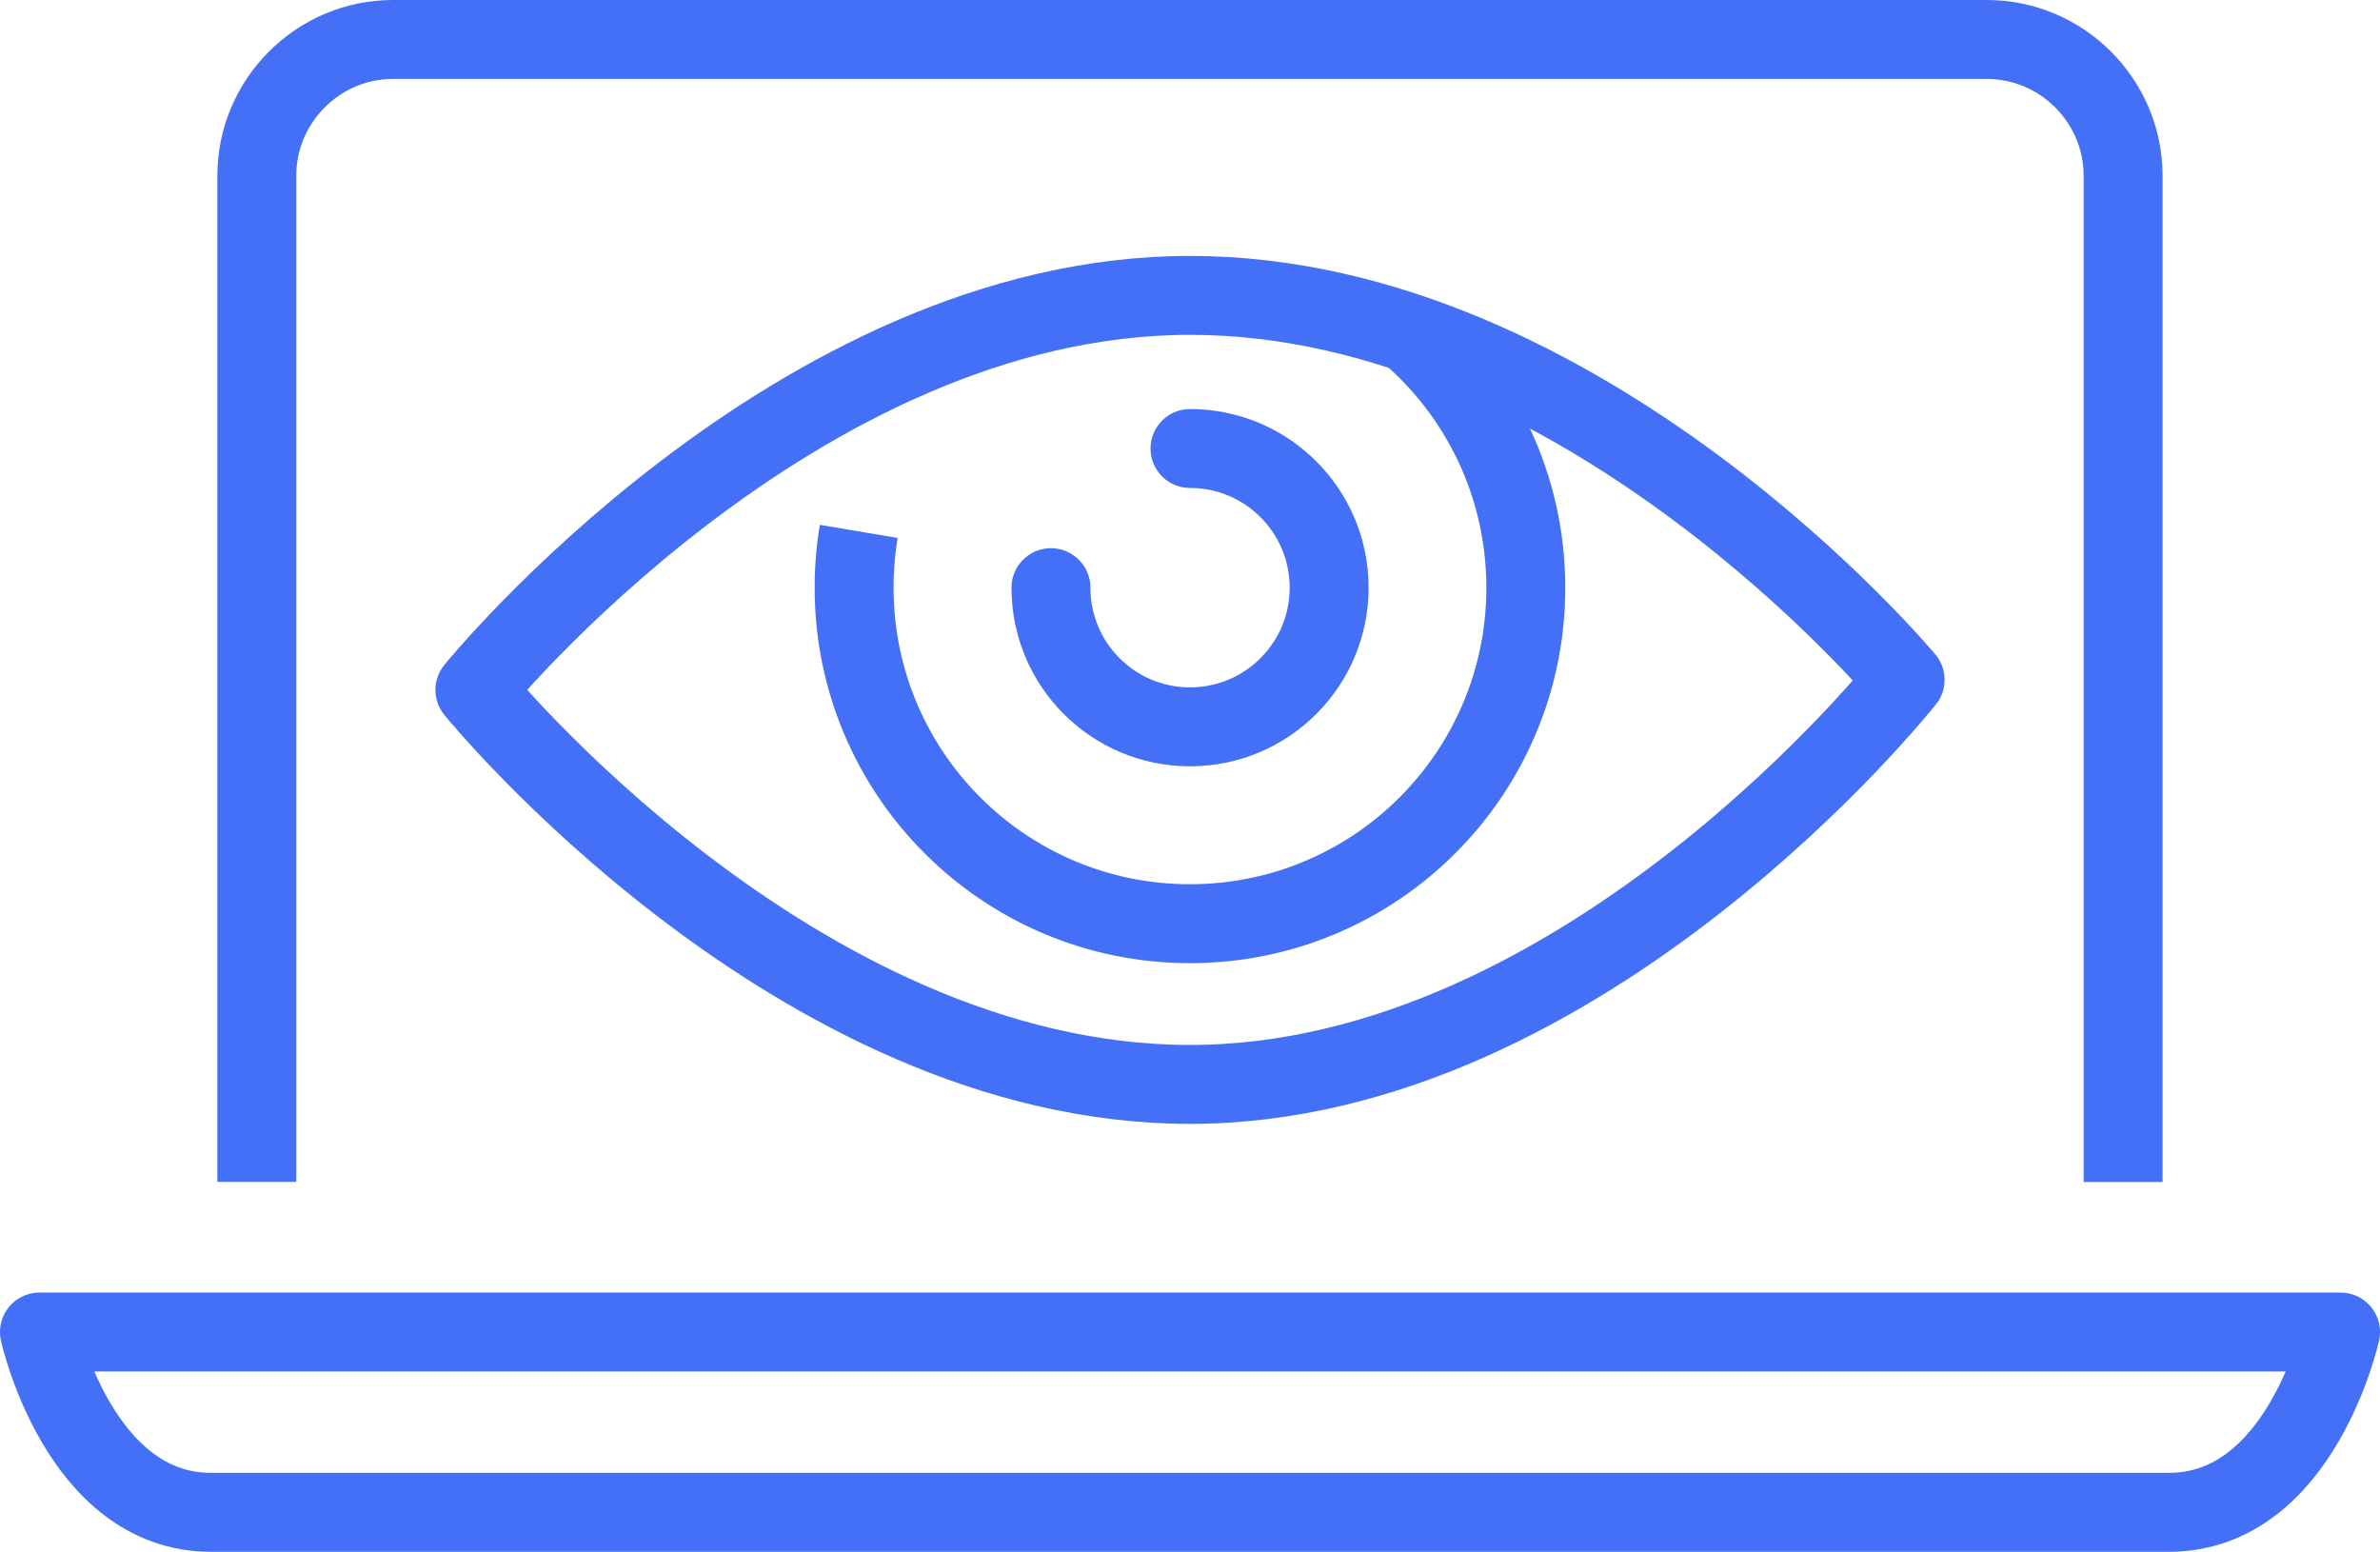
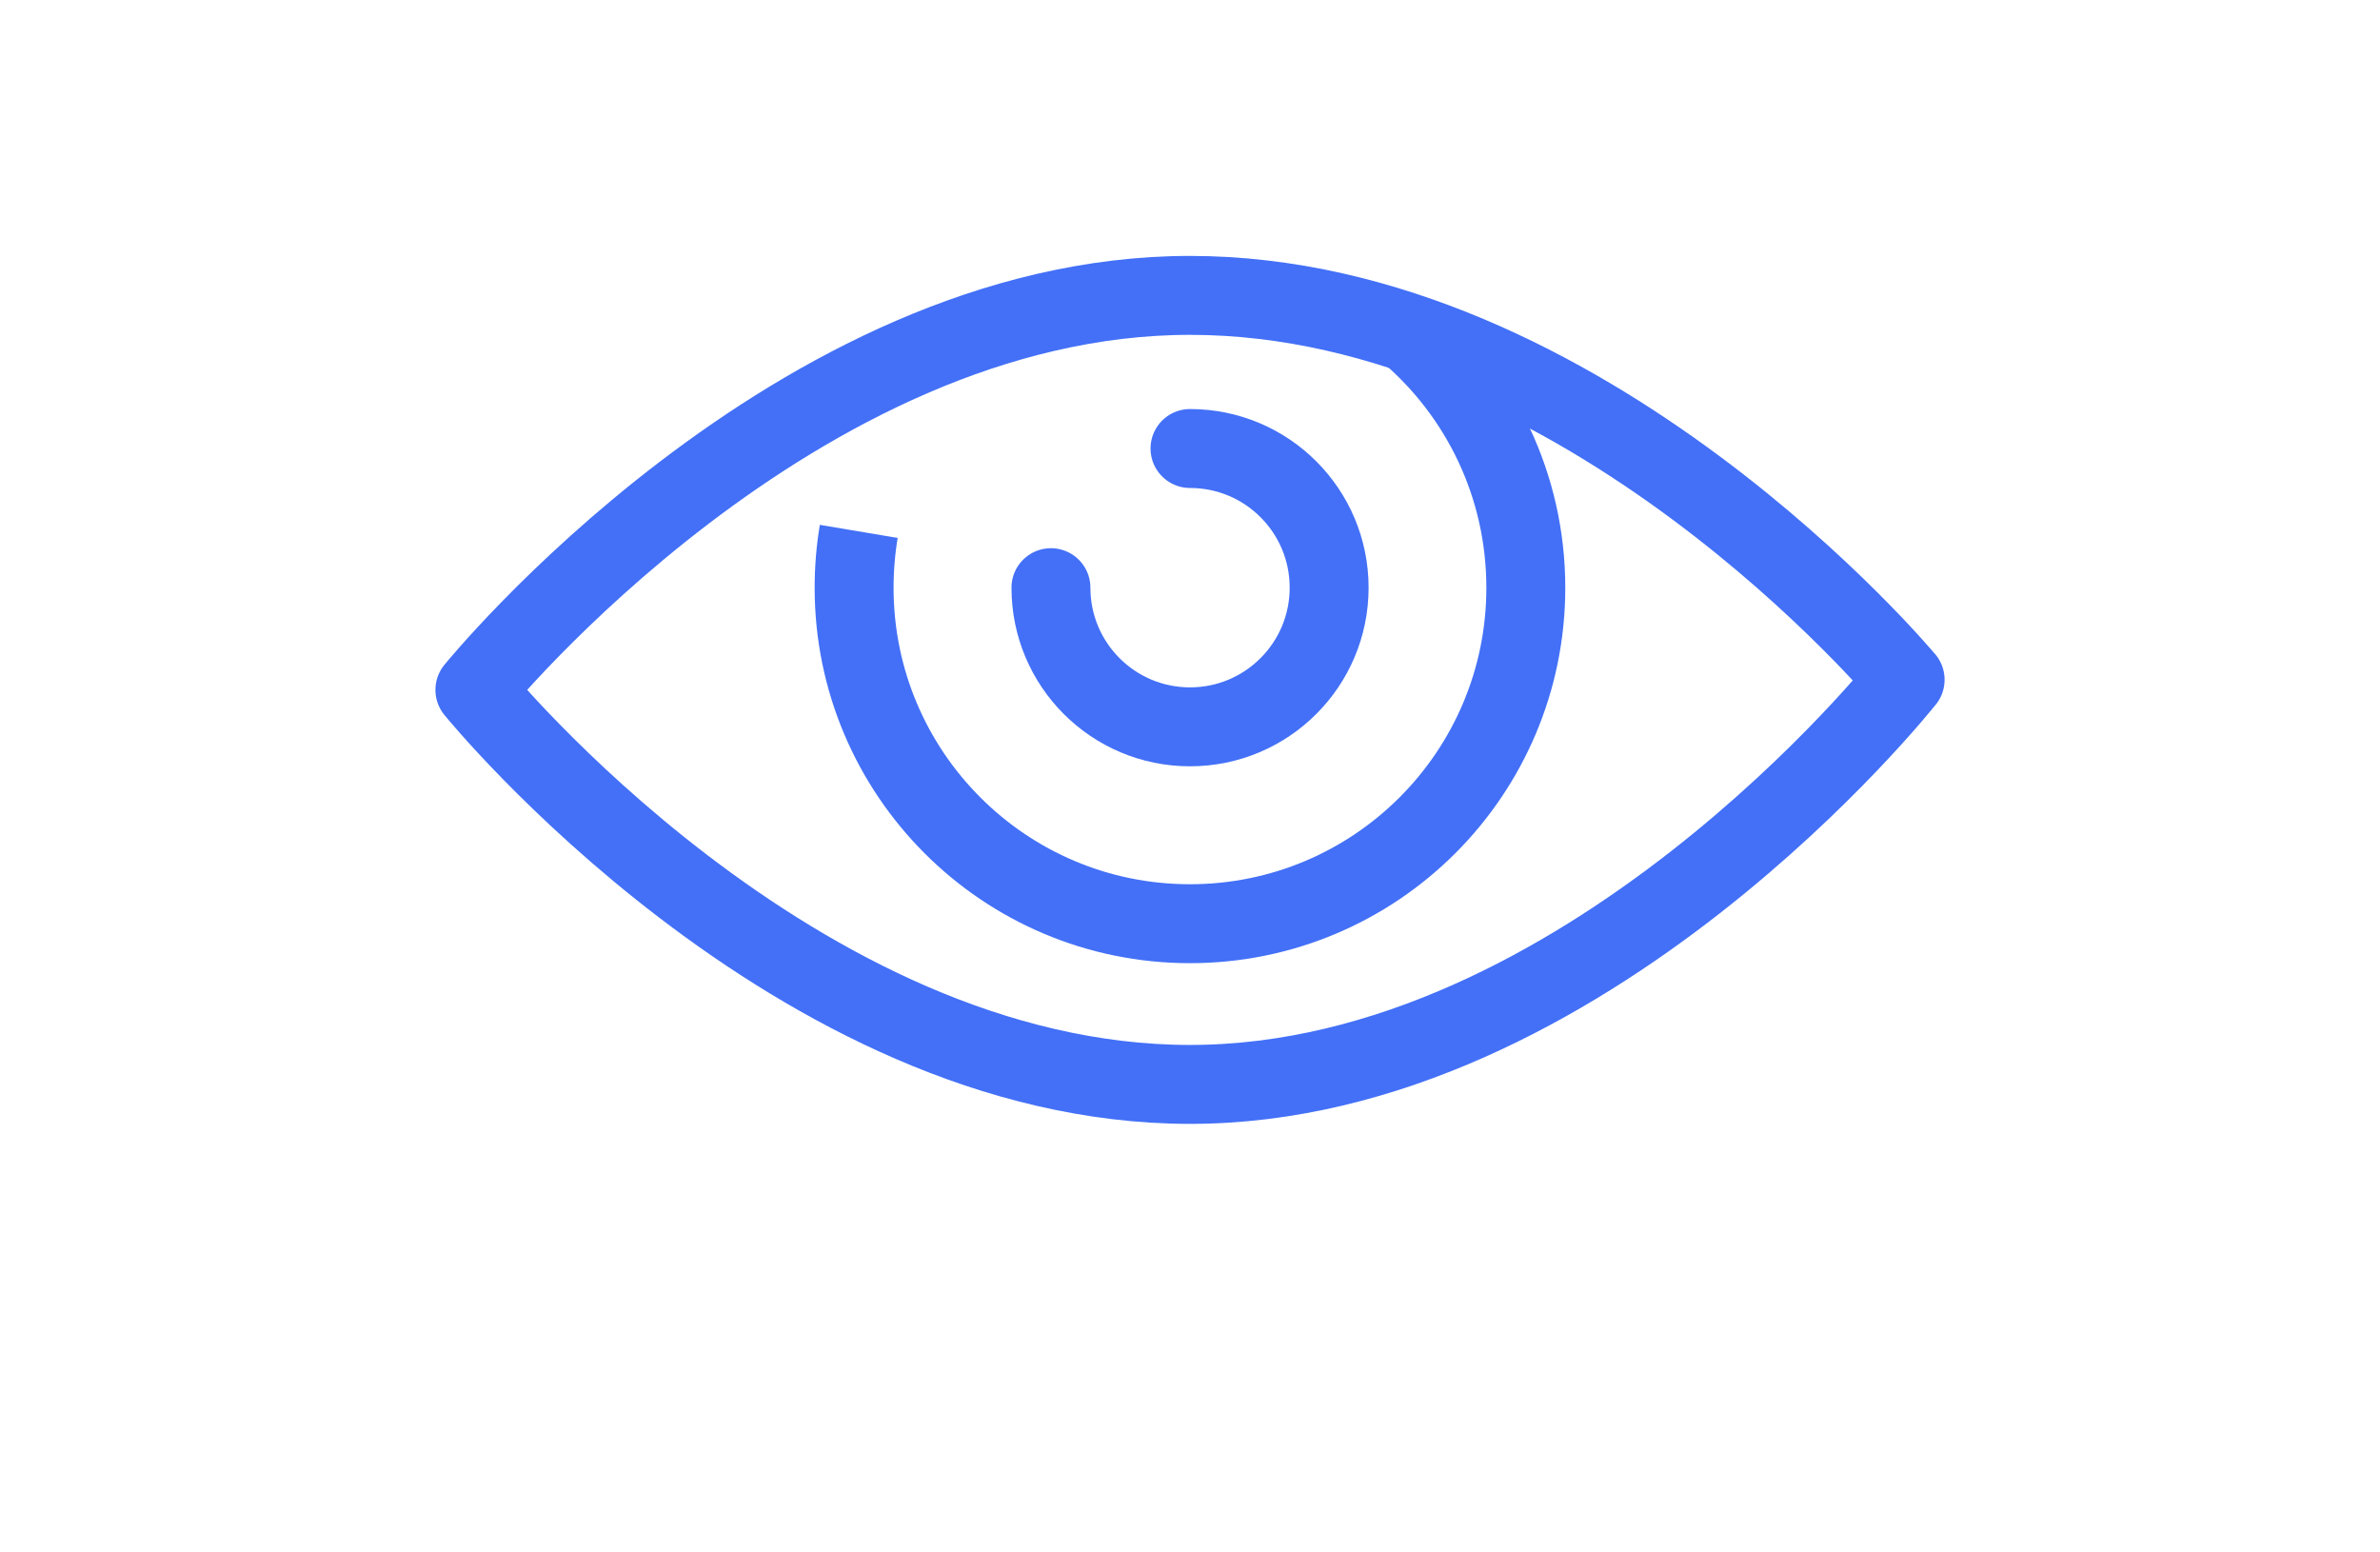
<svg xmlns="http://www.w3.org/2000/svg" id="Layer_2" data-name="Layer 2" viewBox="0 0 301.56 196.59">
  <defs>
    <style>
      .cls-1, .cls-2 {
        fill: none;
        stroke: #4370f7;
        stroke-linejoin: round;
        stroke-width: 10px;
      }

      .cls-2 {
        stroke-linecap: round;
      }
    </style>
  </defs>
  <g id="Layer_1-2" data-name="Layer 1">
    <g>
      <g>
-         <path class="cls-1" d="M32.54,149.73V22.26c0-9.49,7.77-17.26,17.25-17.26h201.95c9.5,0,17.27,7.77,17.27,17.26v127.48" />
-         <path class="cls-1" d="M5,168.75s5.03,22.84,21.73,22.84h248.09c16.71,0,21.74-22.84,21.74-22.84H5Z" />
-       </g>
+         </g>
      <g>
        <path class="cls-1" d="M178.43,42.1c9.12,7.8,14.9,19.4,14.9,32.36,0,23.51-19.05,42.56-42.56,42.56s-42.55-19.05-42.55-42.56c0-2.43.2-4.82.59-7.14" />
        <path class="cls-2" d="M150.78,56.82c9.74,0,17.63,7.89,17.63,17.63s-7.89,17.63-17.63,17.63-17.62-7.89-17.62-17.63" />
        <path class="cls-1" d="M241.39,86.11s-40.56,51.27-90.61,51.27-90.61-49.98-90.61-49.98c0,0,40.57-49.98,90.61-49.98s90.61,48.7,90.61,48.7Z" />
      </g>
    </g>
  </g>
</svg>